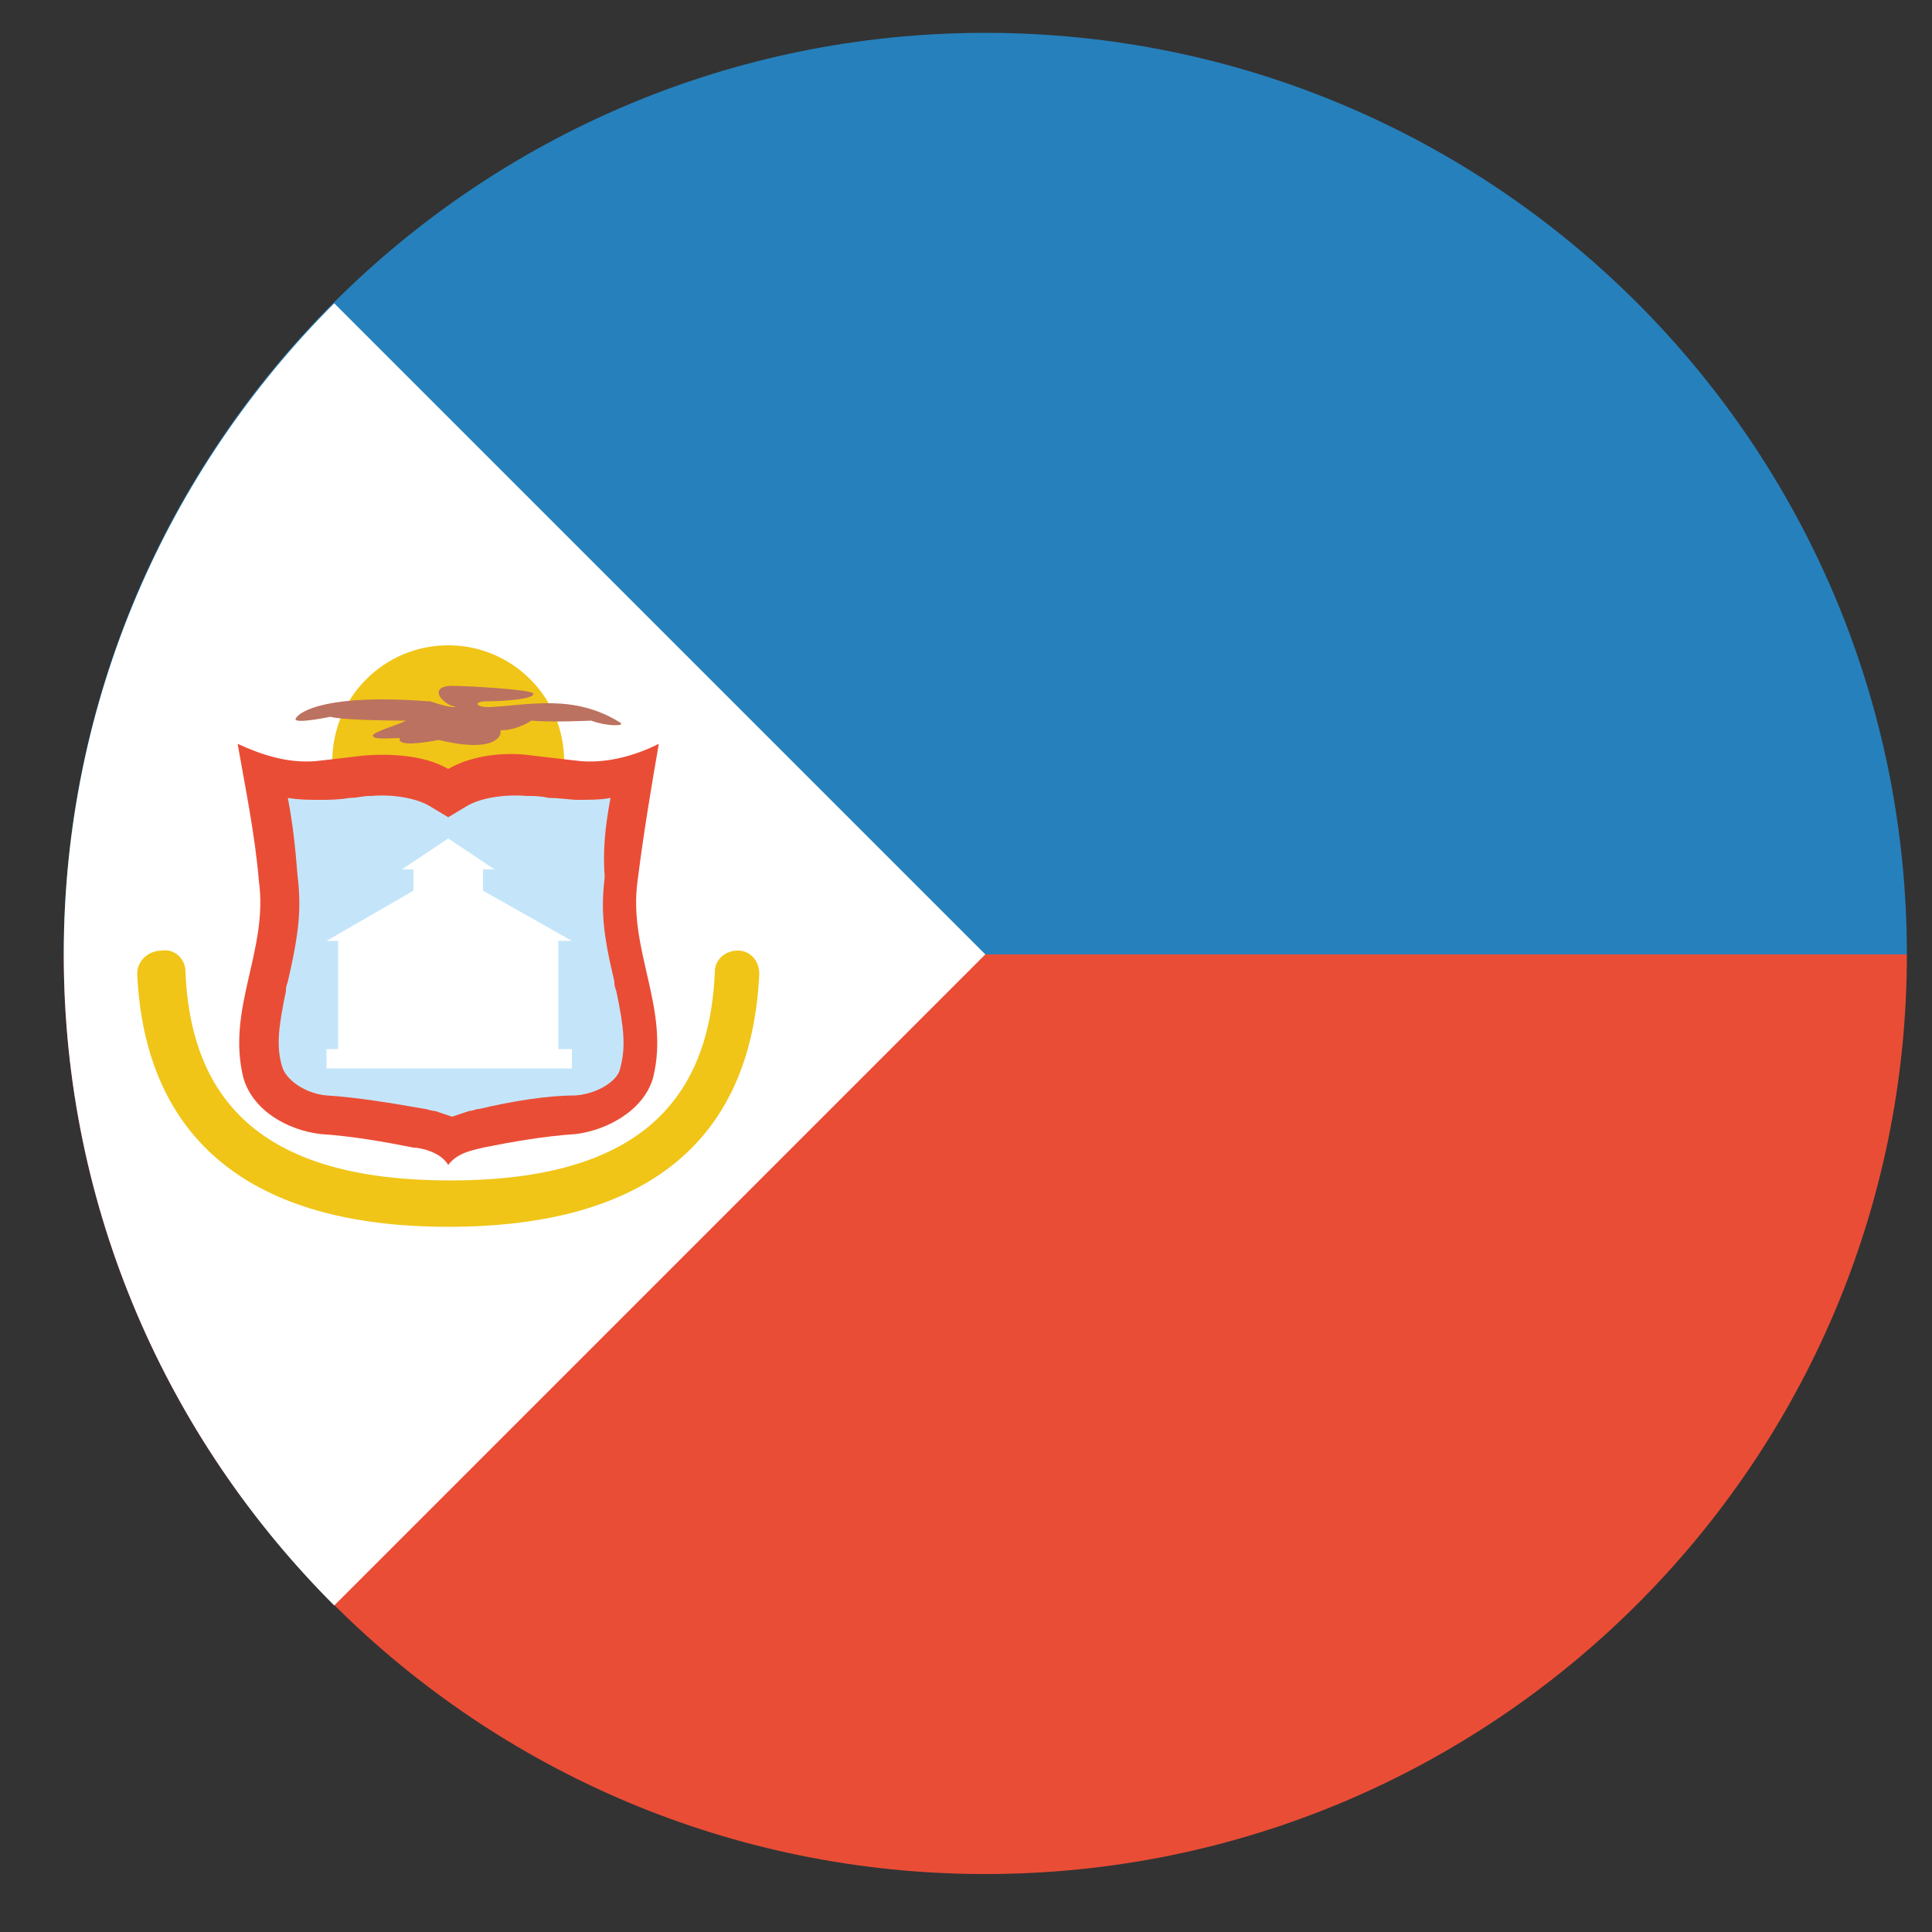
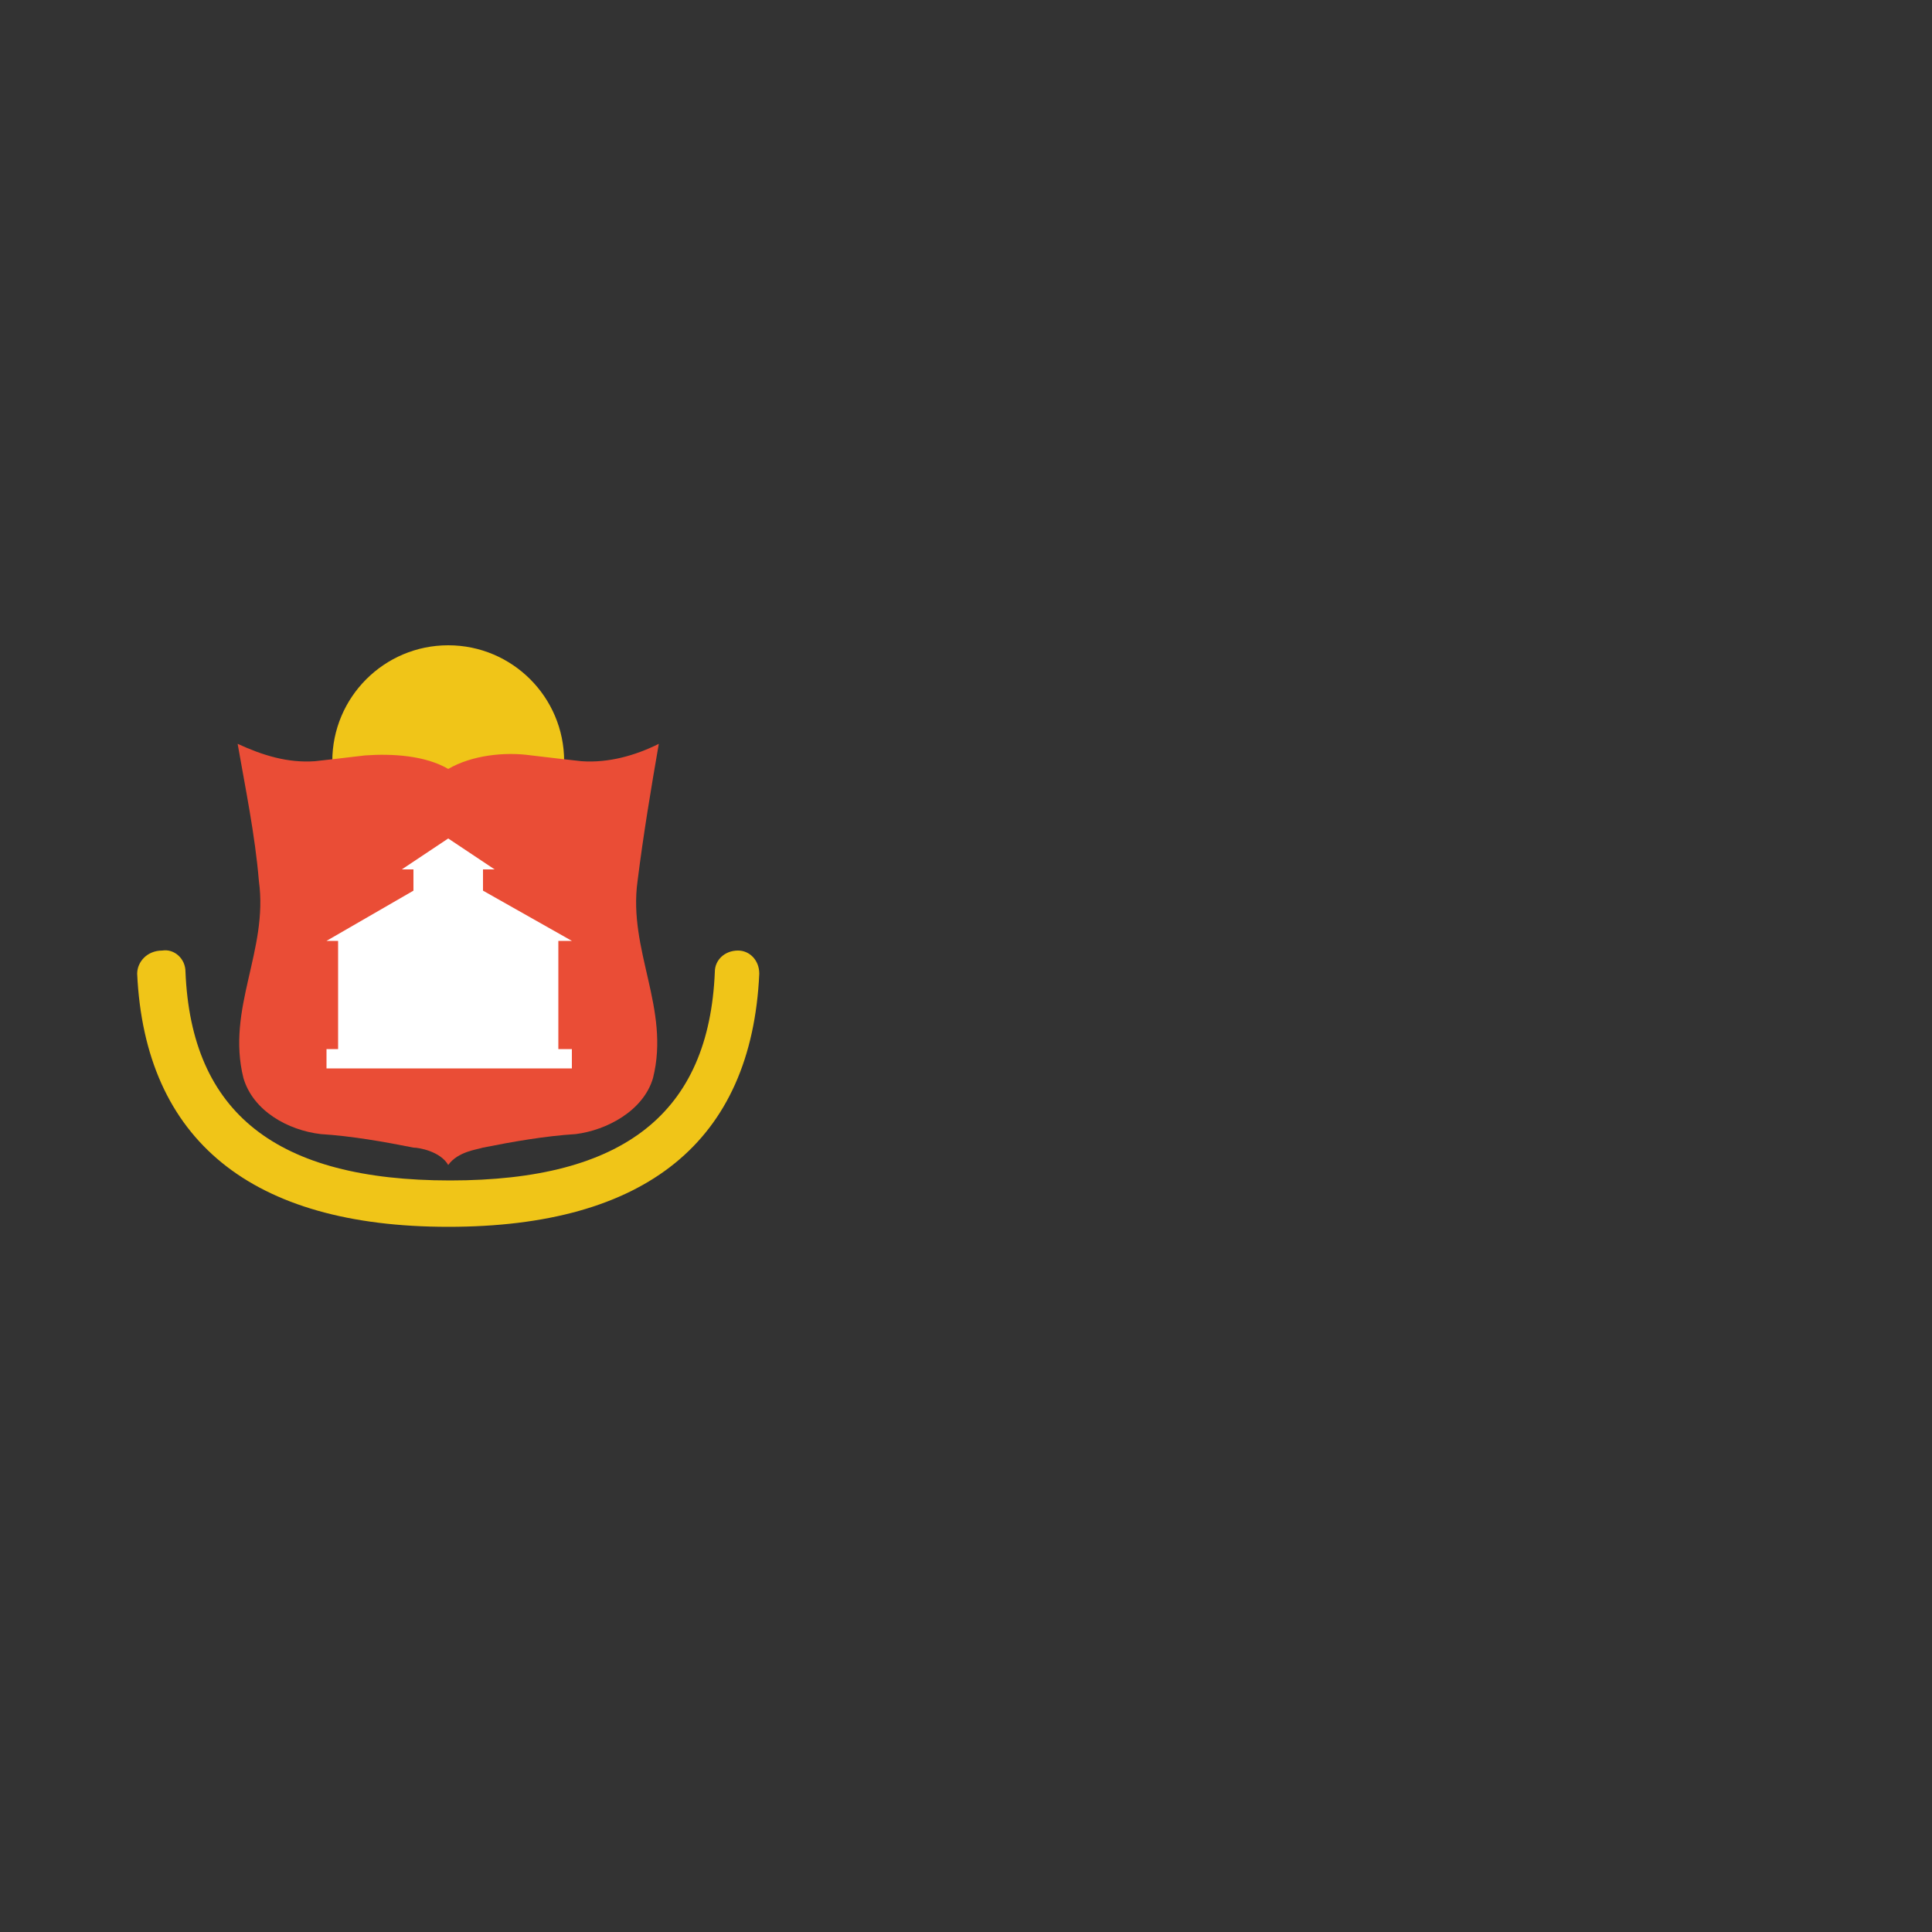
<svg xmlns="http://www.w3.org/2000/svg" xmlns:xlink="http://www.w3.org/1999/xlink" version="1.1" id="Layer_1" x="0px" y="0px" viewBox="0 0 100 100" style="enable-background:new 0 0 100 100;" xml:space="preserve">
  <rect x="0" y="0" width="100" height="100" fill="#333333" stroke="none" />
  <style type="text/css">
	.st0{clip-path:url(#SVGID_2_);enable-background:new    ;}
	.st1{clip-path:url(#SVGID_4_);fill-rule:evenodd;clip-rule:evenodd;fill:#EA4D36;}
	.st2{clip-path:url(#SVGID_6_);enable-background:new    ;}
	.st3{clip-path:url(#SVGID_8_);fill-rule:evenodd;clip-rule:evenodd;fill:#2680BB;}
	.st4{clip-path:url(#SVGID_10_);enable-background:new    ;}
	.st5{clip-path:url(#SVGID_12_);fill-rule:evenodd;clip-rule:evenodd;fill:#FFFFFF;}
	.st6{fill:#F0C518;}
	.st7{fill-rule:evenodd;clip-rule:evenodd;fill:#F0C518;}
	.st8{fill:#EA4D36;}
	.st9{fill-rule:evenodd;clip-rule:evenodd;fill:#C4E5F9;}
	.st10{fill-rule:evenodd;clip-rule:evenodd;fill:#BC7260;}
	.st11{fill-rule:evenodd;clip-rule:evenodd;fill:#FFFFFF;}
</style>
  <g>
    <defs>
-       <rect id="SVGID_1_" x="3.3" y="49.2" width="95.4" height="47.8" />
-     </defs>
+       </defs>
    <clipPath id="SVGID_2_">
      <use xlink:href="#SVGID_1_" style="overflow:visible;" />
    </clipPath>
    <g class="st0">
      <g>
        <defs>
          <rect id="SVGID_3_" x="3.3" y="49.2" width="95.5" height="47.9" />
        </defs>
        <clipPath id="SVGID_4_">
          <use xlink:href="#SVGID_3_" style="overflow:visible;" />
        </clipPath>
        <path class="st1" d="M98.7,49.4C98.7,75.7,77.3,97,51,97S3.3,75.7,3.3,49.4H98.7z" />
      </g>
    </g>
  </g>
  <g>
    <defs>
      <rect id="SVGID_5_" x="3.3" y="1.7" width="95.4" height="47.8" />
    </defs>
    <clipPath id="SVGID_6_">
      <use xlink:href="#SVGID_5_" style="overflow:visible;" />
    </clipPath>
    <g class="st2">
      <g>
        <defs>
          <rect id="SVGID_7_" x="3.3" y="1.6" width="95.5" height="47.9" />
        </defs>
        <clipPath id="SVGID_8_">
          <use xlink:href="#SVGID_7_" style="overflow:visible;" />
        </clipPath>
-         <path class="st3" d="M98.7,49.4H3.3C3.3,23,24.7,1.7,51,1.7S98.7,23,98.7,49.4z" />
      </g>
    </g>
  </g>
  <g>
    <defs>
      <rect id="SVGID_9_" x="3.3" y="15.6" width="47.8" height="67.5" />
    </defs>
    <clipPath id="SVGID_10_">
      <use xlink:href="#SVGID_9_" style="overflow:visible;" />
    </clipPath>
    <g class="st4">
      <g>
        <defs>
          <rect id="SVGID_11_" x="3.3" y="15.6" width="47.8" height="67.6" />
        </defs>
        <clipPath id="SVGID_12_">
          <use xlink:href="#SVGID_11_" style="overflow:visible;" />
        </clipPath>
-         <path class="st5" d="M17.3,15.7L51,49.4L17.3,83.1c-8.6-8.6-14-20.5-14-33.7C3.3,36.2,8.7,24.3,17.3,15.7z" />
      </g>
    </g>
  </g>
  <g>
    <path class="st6" d="M7.1,50.4c0.4,8.6,5.9,13.1,16.1,13.1c10.2,0,15.7-4.4,16.1-13.1c0-0.7-0.5-1.2-1.1-1.2   c-0.7,0-1.2,0.5-1.2,1.1c-0.3,7.3-4.7,10.8-13.7,10.8c-9,0-13.4-3.5-13.7-10.8c0-0.7-0.6-1.2-1.2-1.1C7.6,49.2,7.1,49.8,7.1,50.4z" />
    <circle class="st7" cx="23.2" cy="39.4" r="6" />
    <path class="st8" d="M18.9,39.1c1.4-0.1,3.1,0,4.3,0.7c1.2-0.7,2.9-0.9,4.3-0.7c0.8,0.1,2.6,0.3,2.6,0.3c1.4,0.1,2.8-0.3,4-0.9   c-0.4,2.3-0.8,4.7-1.1,7.1c-0.5,3.6,1.7,6.6,0.8,10.2c-0.5,1.7-2.4,2.7-4,2.9c-1.6,0.1-3.3,0.4-4.8,0.7c-0.3,0.1-1.3,0.2-1.8,0.9   c-0.4-0.7-1.5-0.9-1.8-0.9c-1.5-0.3-3.2-0.6-4.8-0.7c-1.7-0.2-3.5-1.2-4-2.9c-0.9-3.6,1.3-6.6,0.8-10.2c-0.2-2.4-0.7-4.8-1.1-7.1   c1.3,0.6,2.6,1,4,0.9C16.3,39.4,18.1,39.2,18.9,39.1z" />
-     <path class="st9" d="M31.6,41.3c-0.5,0.1-1.1,0.1-1.7,0.1c-0.4,0-0.9-0.1-1.5-0.1c-0.4-0.1-0.8-0.1-1-0.1c-0.1,0-0.1,0-0.1,0   c-1.2-0.1-2.4,0.1-3.1,0.5l-1,0.6l-1-0.6c-0.7-0.4-1.9-0.6-3-0.5c0,0-0.1,0-0.1,0c-0.3,0-0.6,0.1-1,0.1c-0.6,0.1-1.1,0.1-1.5,0.1   c-0.6,0-1.1,0-1.7-0.1c0.3,1.6,0.4,2.8,0.5,4c0.2,1.7,0.1,2.9-0.5,5.5c-0.1,0.3-0.1,0.3-0.1,0.5c-0.4,1.9-0.5,2.9-0.2,3.9   c0.2,0.7,1.2,1.4,2.3,1.5c1.6,0.1,3.4,0.4,5.1,0.7c0.1,0,0.3,0.1,0.5,0.1c0.3,0.1,0.6,0.2,0.9,0.3c0.3-0.1,0.6-0.2,0.9-0.3   c0.2,0,0.3-0.1,0.5-0.1c1.7-0.4,3.5-0.7,5-0.7c1.2-0.1,2.2-0.8,2.3-1.4c0.3-1.1,0.2-2.1-0.2-4c-0.1-0.3-0.1-0.3-0.1-0.5   c-0.6-2.5-0.7-3.7-0.5-5.4C31.2,44.1,31.3,42.9,31.6,41.3z" />
-     <path class="st10" d="M23.5,36.6c0.3,0-0.2,0-0.5-0.3c-0.4-0.3-0.5-0.8,0.4-0.8c0.9,0,4.2,0.2,4.2,0.4c0.1,0.3-1.7,0.4-2.4,0.4   c-0.7,0-0.6,0.3,0.1,0.3c2.1-0.1,4.4-0.7,6.8,0.8c0.3,0.2-0.7,0.2-1.5-0.1c0,0-2.1,0.1-3.1,0c0,0-0.7,0.5-1.6,0.5   c0.1,0.3-0.3,1.2-3.2,0.5c-0.5,0.1-2.2,0.4-2-0.1c-0.5,0-1.3,0.1-1.4-0.1c-0.1-0.2,1.4-0.6,1.7-0.8c0,0-3.2,0-3.9-0.2   c0,0-1.9,0.4-1.8,0.1c0.2-0.4,1.7-1.3,6.9-0.9C22.1,36.2,23,36.6,23.5,36.6z" />
    <polygon class="st11" points="17.5,48.7 16.9,48.7 21.4,46.1 21.4,45 20.8,45 23.2,43.4 25.6,45 25,45 25,46.1 29.6,48.7    28.9,48.7 28.9,54.3 29.6,54.3 29.6,55.3 16.9,55.3 16.9,54.3 17.5,54.3  " />
  </g>
</svg>